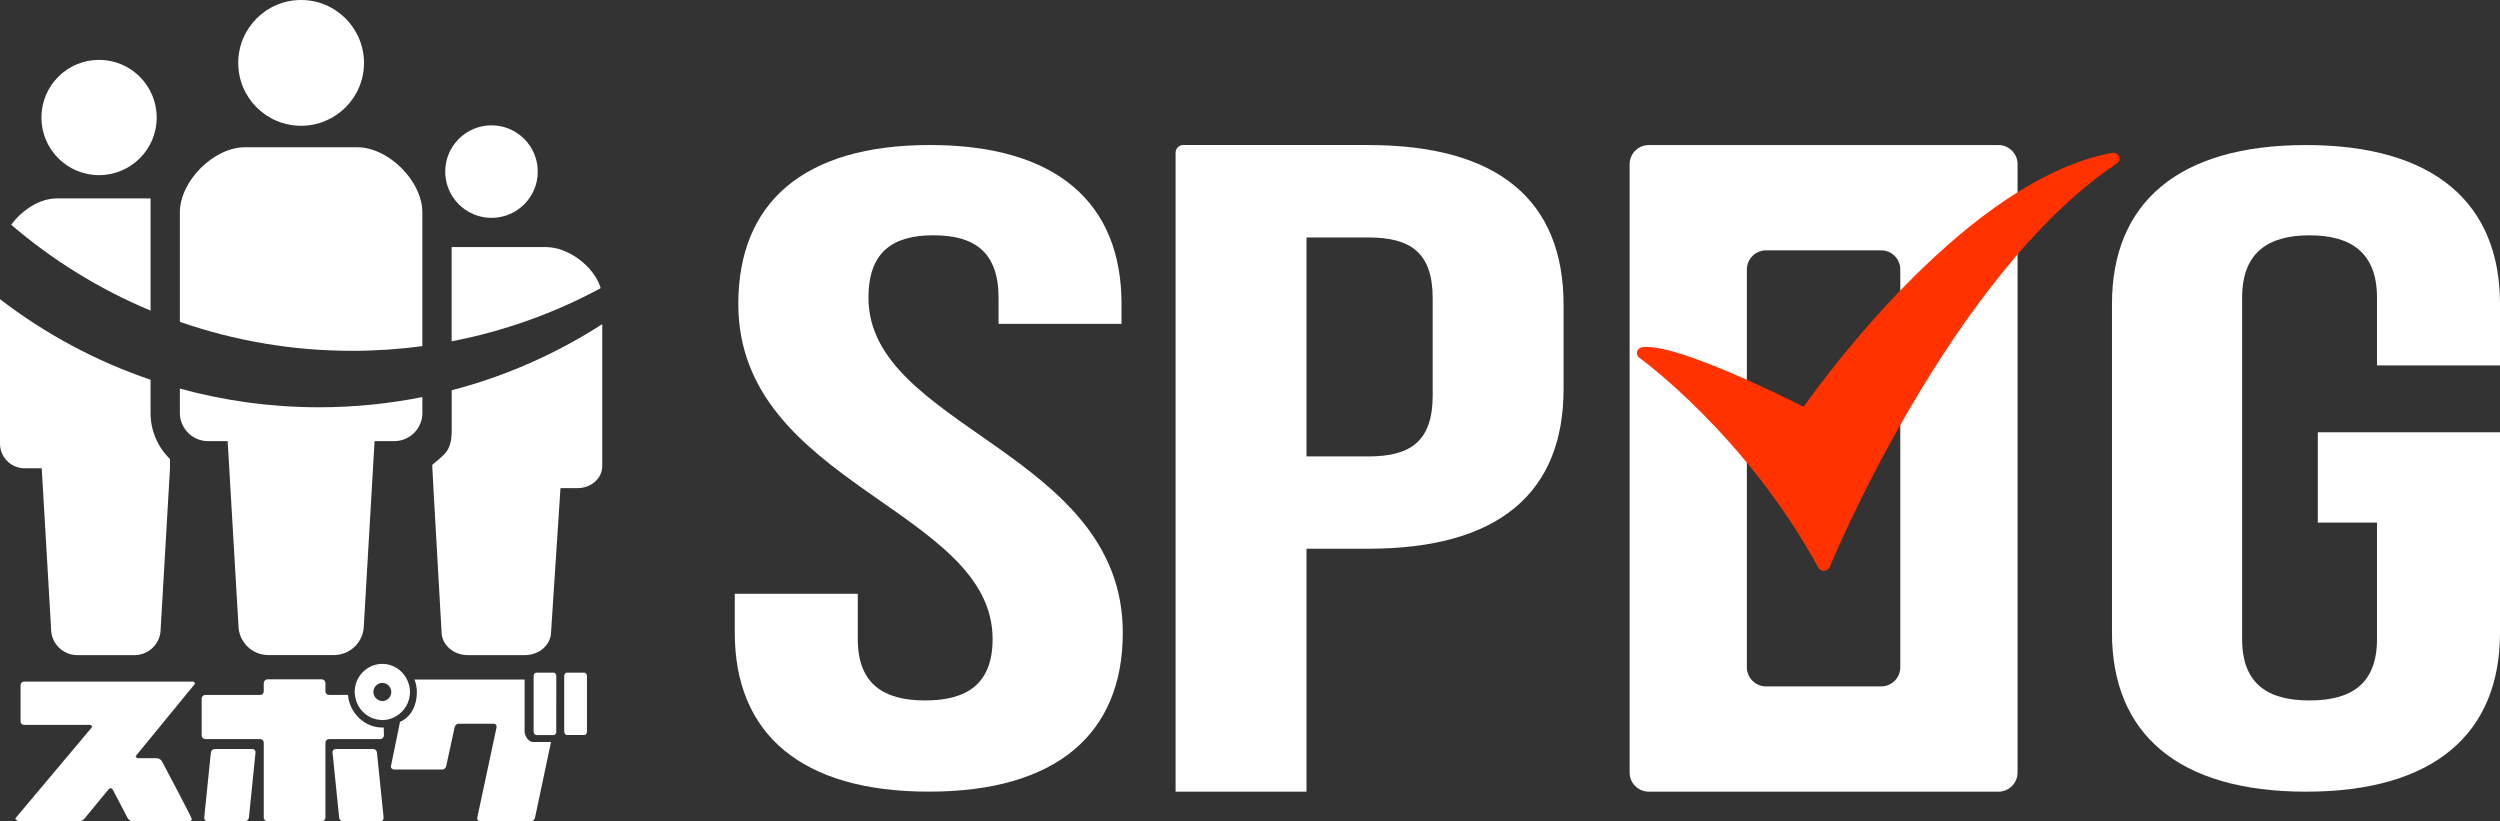
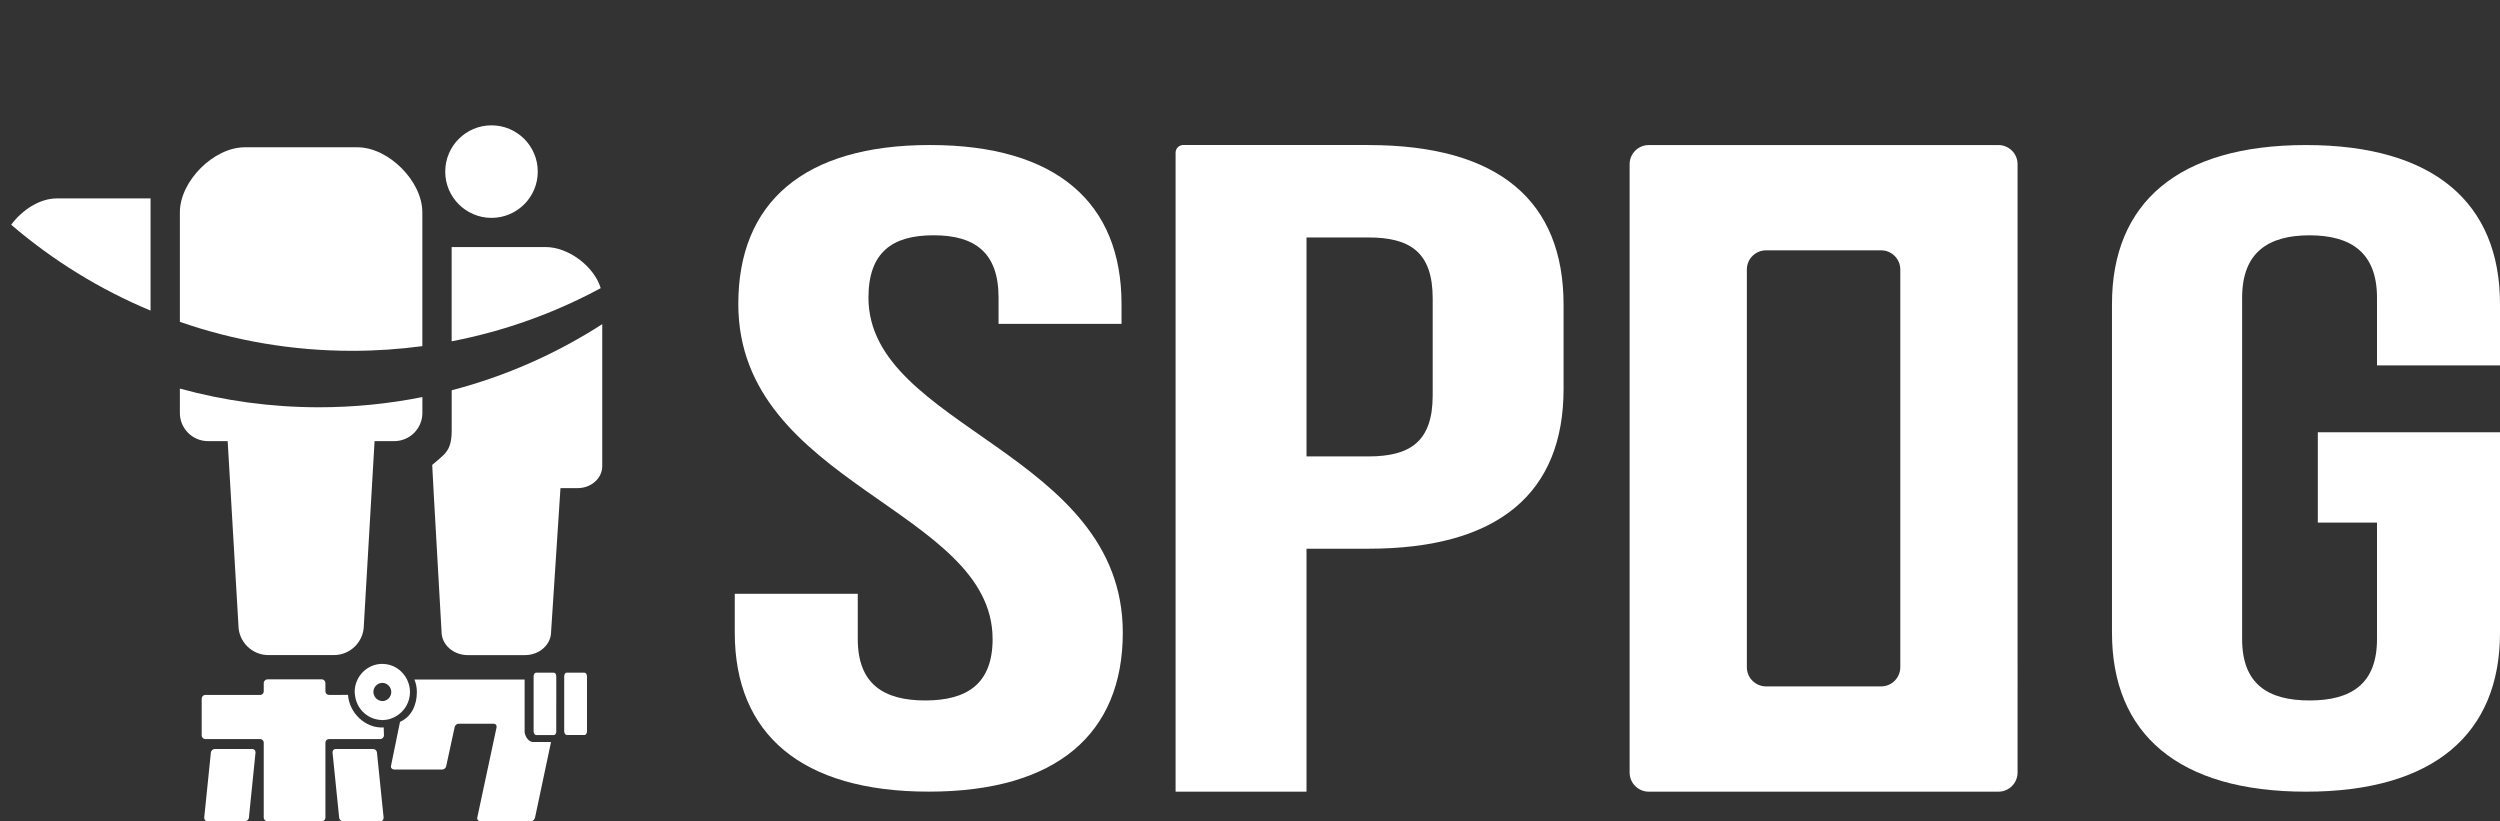
<svg xmlns="http://www.w3.org/2000/svg" id="_レイヤー_2" viewBox="0 0 650.61 213.73">
  <rect x="0" y="0" width="650.61" height="213.73" fill="#333333" stroke="none" />
  <defs>
    <style>.cls-1{fill:#fff;}.cls-1,.cls-2{stroke-width:0px;}.cls-2{fill:#ff3200;}</style>
  </defs>
  <g id="_レイヤー_1のコピー_2">
-     <path class="cls-1" d="m40.8,197.32h-5l-.52-.36.17-.36,15.16-18.49.17-.4-.47-.32H6.21c-.48,0-.86.41-.86.94v9.38c0,.55.39.94.86.94h17.31l.47.32-.17.41-19.85,23.62.31.41.51.31h15.76c.51,0,1.16-.31,1.46-.72l6.31-7.66.48-.28.52.38,3.91,7.47c.26.46.82.81,1.33.81h14.84l.56-.45c0-.46-7.12-13.79-7.81-15.14-.26-.45-.82-.81-1.33-.81" />
    <path class="cls-1" d="m97.07,194.92h-9.72c-.5,0-.86.41-.81.92l1.72,16.92c.04.55.5.97.99.97h9.77c.49,0,.86-.42.81-.97l-1.73-16.92c-.04-.51-.48-.92-1.03-.92" />
    <path class="cls-1" d="m65.65,194.92h-9.73c-.5,0-1,.41-1.04.92l-1.73,16.92c-.04.55.33.97.87.97h9.72c.5,0,.99-.42,1.04-.97l1.72-16.92c.04-.51-.32-.92-.86-.92" />
    <path class="cls-1" d="m85.64,180.85c-.54,0-.95-.41-.95-.93v-2.16c0-.5-.4-.96-.95-.96h-14.15c-.49,0-.95.46-.95.96v2.16c0,.51-.41.93-.9.93h-14.3c-.54,0-.95.46-.95.97v9.56c0,.5.41.96.95.96h14.3c.49,0,.9.41.9.92v19.49c0,.55.45.97.95.97h14.15c.54,0,.95-.41.95-.97v-19.49c0-.51.41-.92.95-.92h13.33c.5,0,.95-.47.95-.96l-.06-2.06c-4.9.27-8.99-3.89-9.29-8.48" />
    <path class="cls-1" d="m106.7,180.09c0-1.17-.3-2.25-.77-3.24-1.18-2.41-3.61-4.08-6.43-4.08-3.97,0-7.2,3.28-7.2,7.32,0,.26.05.51.08.76.35,3.42,3,6.12,6.35,6.48.26.02.51.07.77.07,1.34,0,2.58-.39,3.65-1.05,2.12-1.27,3.55-3.6,3.55-6.27m-7.2,2.37c-.27,0-.52-.07-.77-.16-.66-.24-1.18-.76-1.41-1.44-.08-.24-.15-.5-.15-.76,0-1.29,1.07-2.38,2.33-2.38s2.33,1.09,2.33,2.38-1.06,2.37-2.33,2.37" />
    <path class="cls-1" d="m136.53,190.32v-13.47h-28.67c.4,1,.63,2.09.63,3.24,0,3.47-1.46,6.45-4.39,7.78l-2.35,11.47c-.1.51.31.92.81.92h12.54c.49,0,.95-.41,1.03-.92l2.18-10.07c.09-.5.54-.92,1.04-.92h9.16c.49,0,.81.41.72.92l-5.03,23.54c-.09.51.31.92.82.92h13.12c.5,0,.99-.41,1.09-.92l4.17-19.7h-4.67c-1.2,0-2.21-1.6-2.21-2.78" />
    <path class="cls-1" d="m144.77,182.84v-6.81c0-.56-.28-.97-.66-.97h-4.59c-.37,0-.65.41-.65.97v14.29c0,.51.31.97.68.97h4.59c.37,0,.65-.46.65-.97h-.03v-7.48Z" />
    <path class="cls-1" d="m152.08,175.05h-4.6c-.37,0-.65.42-.65.97v14.29c0,.51.31.97.68.97h4.6c.37,0,.65-.46.65-.97v-14.29c0-.55-.31-.97-.68-.97" />
    <path class="cls-1" d="m226.01,77.46c0-11.76,6.16-16.23,16.93-16.23s16.93,4.48,16.93,16.23v6.82h32v-5.17c0-26.33-16.92-41.37-49.86-41.37s-49.87,15.04-49.87,41.37c0,46.99,66.18,53.34,66.18,87.2,0,11.74-6.76,15.98-17.54,15.98s-17.55-4.24-17.55-15.98v-11.77h-32.01v10.1c0,26.33,17.24,41.38,50.49,41.38s50.49-15.05,50.49-41.38c0-47-66.19-53.36-66.19-87.18" />
    <path class="cls-1" d="m356.14,37.74h-48.2c-1.1,0-2,.89-2,2v166.29h34.07v-63.23h16.12c34.06,0,50.78-14.68,50.78-41.59v-21.89c0-26.92-16.71-41.57-50.78-41.57m16.72,65.16c0,12.02-5.88,15.87-16.72,15.87h-16.12v-56.98h16.12c10.84,0,16.72,3.83,16.72,15.85v25.26Z" />
    <path class="cls-1" d="m650.61,95.09v-15.97c0-26.33-17.24-41.37-50.49-41.37s-50.49,15.04-50.49,41.37v85.54c0,26.32,17.25,41.37,50.49,41.37s50.49-15.05,50.49-41.37v-52.17h-47.41v23.51h15.4v30.33c0,11.73-6.78,15.96-17.56,15.96s-17.54-4.23-17.54-15.96v-88.86c0-11.76,6.78-16.23,17.54-16.23s17.56,4.48,17.56,16.23v17.63h32.01Z" />
    <path class="cls-1" d="m489.55,178.63h-29.95c-2.76,0-4.99-2.24-4.99-4.99v-103.5c0-2.76,2.24-4.99,4.99-4.99h29.95c2.76,0,4.99,2.24,4.99,4.99v103.5c0,2.76-2.24,4.99-4.99,4.99Zm35.51-135.89c0-2.76-2.24-4.99-4.99-4.99h-90.98c-2.76,0-4.99,2.24-4.99,4.99v158.3c0,2.76,2.24,4.99,4.99,4.99h90.98c2.76,0,4.99-2.24,4.99-4.99V42.74Z" />
-     <path class="cls-2" d="m474.65,148.57c-.59,0-1.16-.32-1.45-.85-18.81-34.48-46.3-54.44-46.58-54.62-.53-.37-.76-1.01-.59-1.61.17-.61.7-1.05,1.36-1.13.36-.04.75-.08,1.17-.08,9.28,0,34.66,12.48,40.83,15.58,6.16-8.68,43.33-59.3,80.26-66.07.1-.02.21-.04.31-.04.65,0,1.24.36,1.5.91.31.67.08,1.44-.55,1.86-43.4,29.08-74.43,104.26-74.74,105.03-.22.55-.79.95-1.42,1h-.11" />
    <path class="cls-1" d="m46.81,101.14v6.33c0,4.04,3.28,7.33,7.33,7.33h5.11l2.8,47.88c0,4.3,3.49,7.8,7.79,7.8h17.05c4.31,0,7.8-3.5,7.8-7.8l2.79-47.88h5.12c4.05,0,7.32-3.29,7.32-7.33v-4.14c-8.71,1.74-17.71,2.66-26.93,2.66-12.52,0-24.65-1.7-36.17-4.86Z" />
-     <path class="cls-1" d="m0,115.45c0,3.54,2.86,6.41,6.4,6.41h4.46l2.44,41.82c0,3.76,3.05,6.81,6.81,6.81h14.89c3.76,0,6.81-3.05,6.81-6.81l2.43-41.82v-2.38c-3.12-3.07-5.06-7.3-5.06-12v-8.66c-14.27-4.83-27.47-11.97-39.18-20.96v37.59Z" />
    <path class="cls-1" d="m117.55,112.21c-.05,5.34-1.95,6.02-5.07,8.78l.36,6.85,2.07,36.56c0,3.37,3.06,6.09,6.82,6.09h14.88c3.76,0,6.81-2.72,6.81-6.09l2.44-37.37h4.47c3.53,0,6.4-2.55,6.4-5.72v-36.95c-11.92,7.67-25.1,13.54-39.18,17.21v10.64Z" />
    <path class="cls-1" d="m93.01,38.33h-29.3c-8.09,0-16.9,8.81-16.9,16.92v28.51c14.04,4.88,29.12,7.54,44.82,7.54,6.2,0,12.3-.42,18.28-1.22v-34.83c0-8.11-8.81-16.92-16.9-16.92Z" />
    <path class="cls-1" d="m27.55,51.64h-12.79c-4.37,0-8.97,2.94-11.85,6.85,10.77,9.23,22.98,16.8,36.27,22.34v-29.19h-11.62Z" />
    <path class="cls-1" d="m141.96,64.29h-24.42v24.53c13.78-2.65,26.83-7.37,38.79-13.83-1.63-5.5-8.23-10.7-14.38-10.7Z" />
-     <path class="cls-1" d="m78.36,32.73c9.04,0,16.37-7.33,16.37-16.35S87.4,0,78.36,0s-16.36,7.33-16.36,16.38,7.32,16.35,16.36,16.35Z" />
-     <path class="cls-1" d="m25.78,45.58c8.29,0,15-6.72,15-14.99s-6.71-15.01-15-15.01-15,6.72-15,15.01,6.71,14.99,15,14.99Z" />
    <circle class="cls-1" cx="127.91" cy="44.66" r="12.04" />
  </g>
</svg>